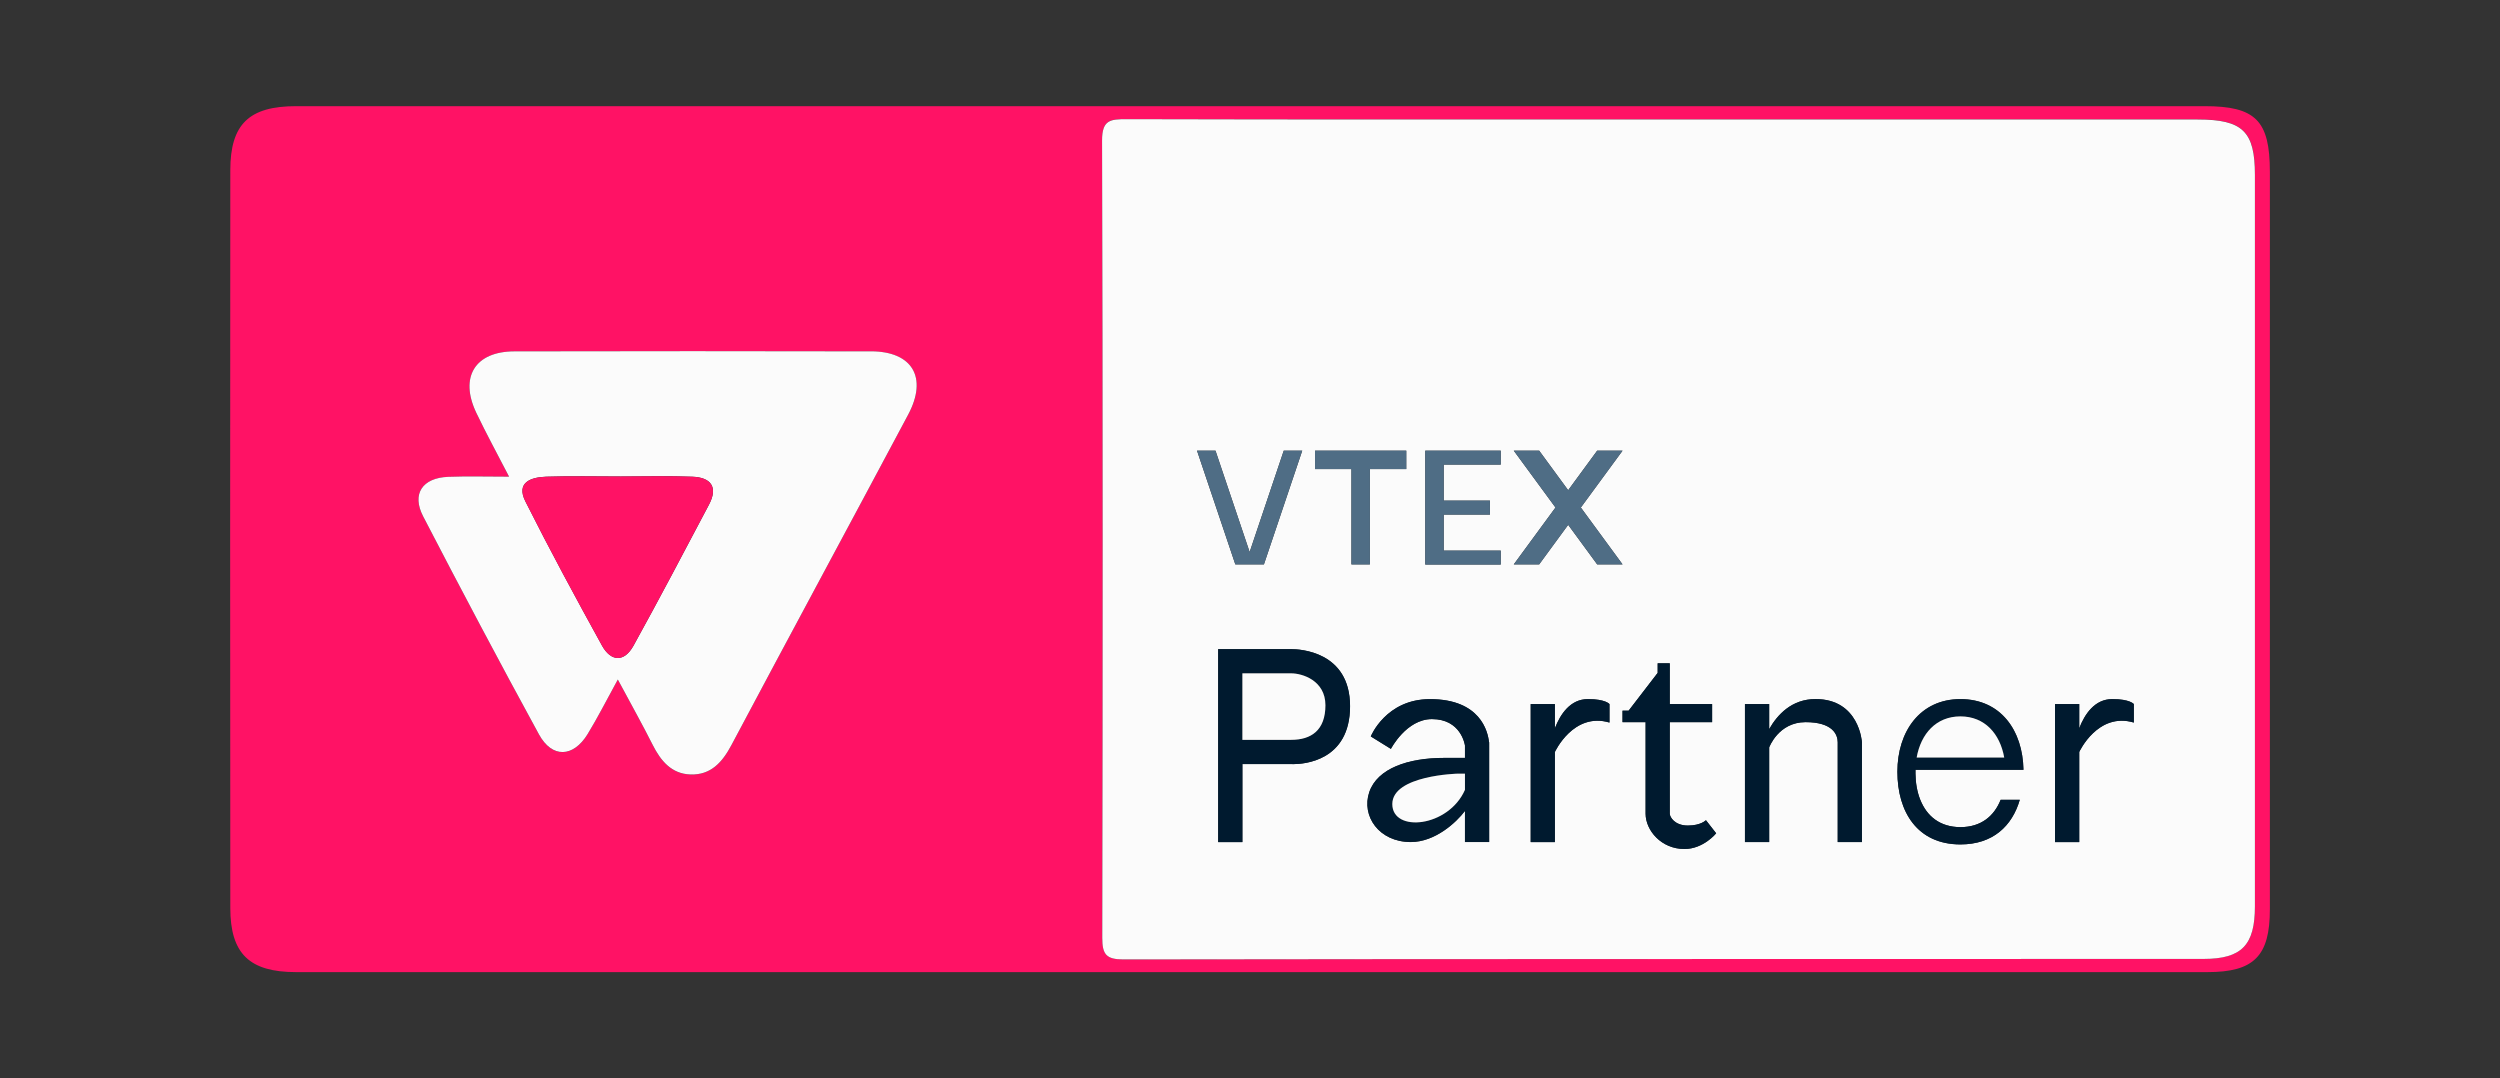
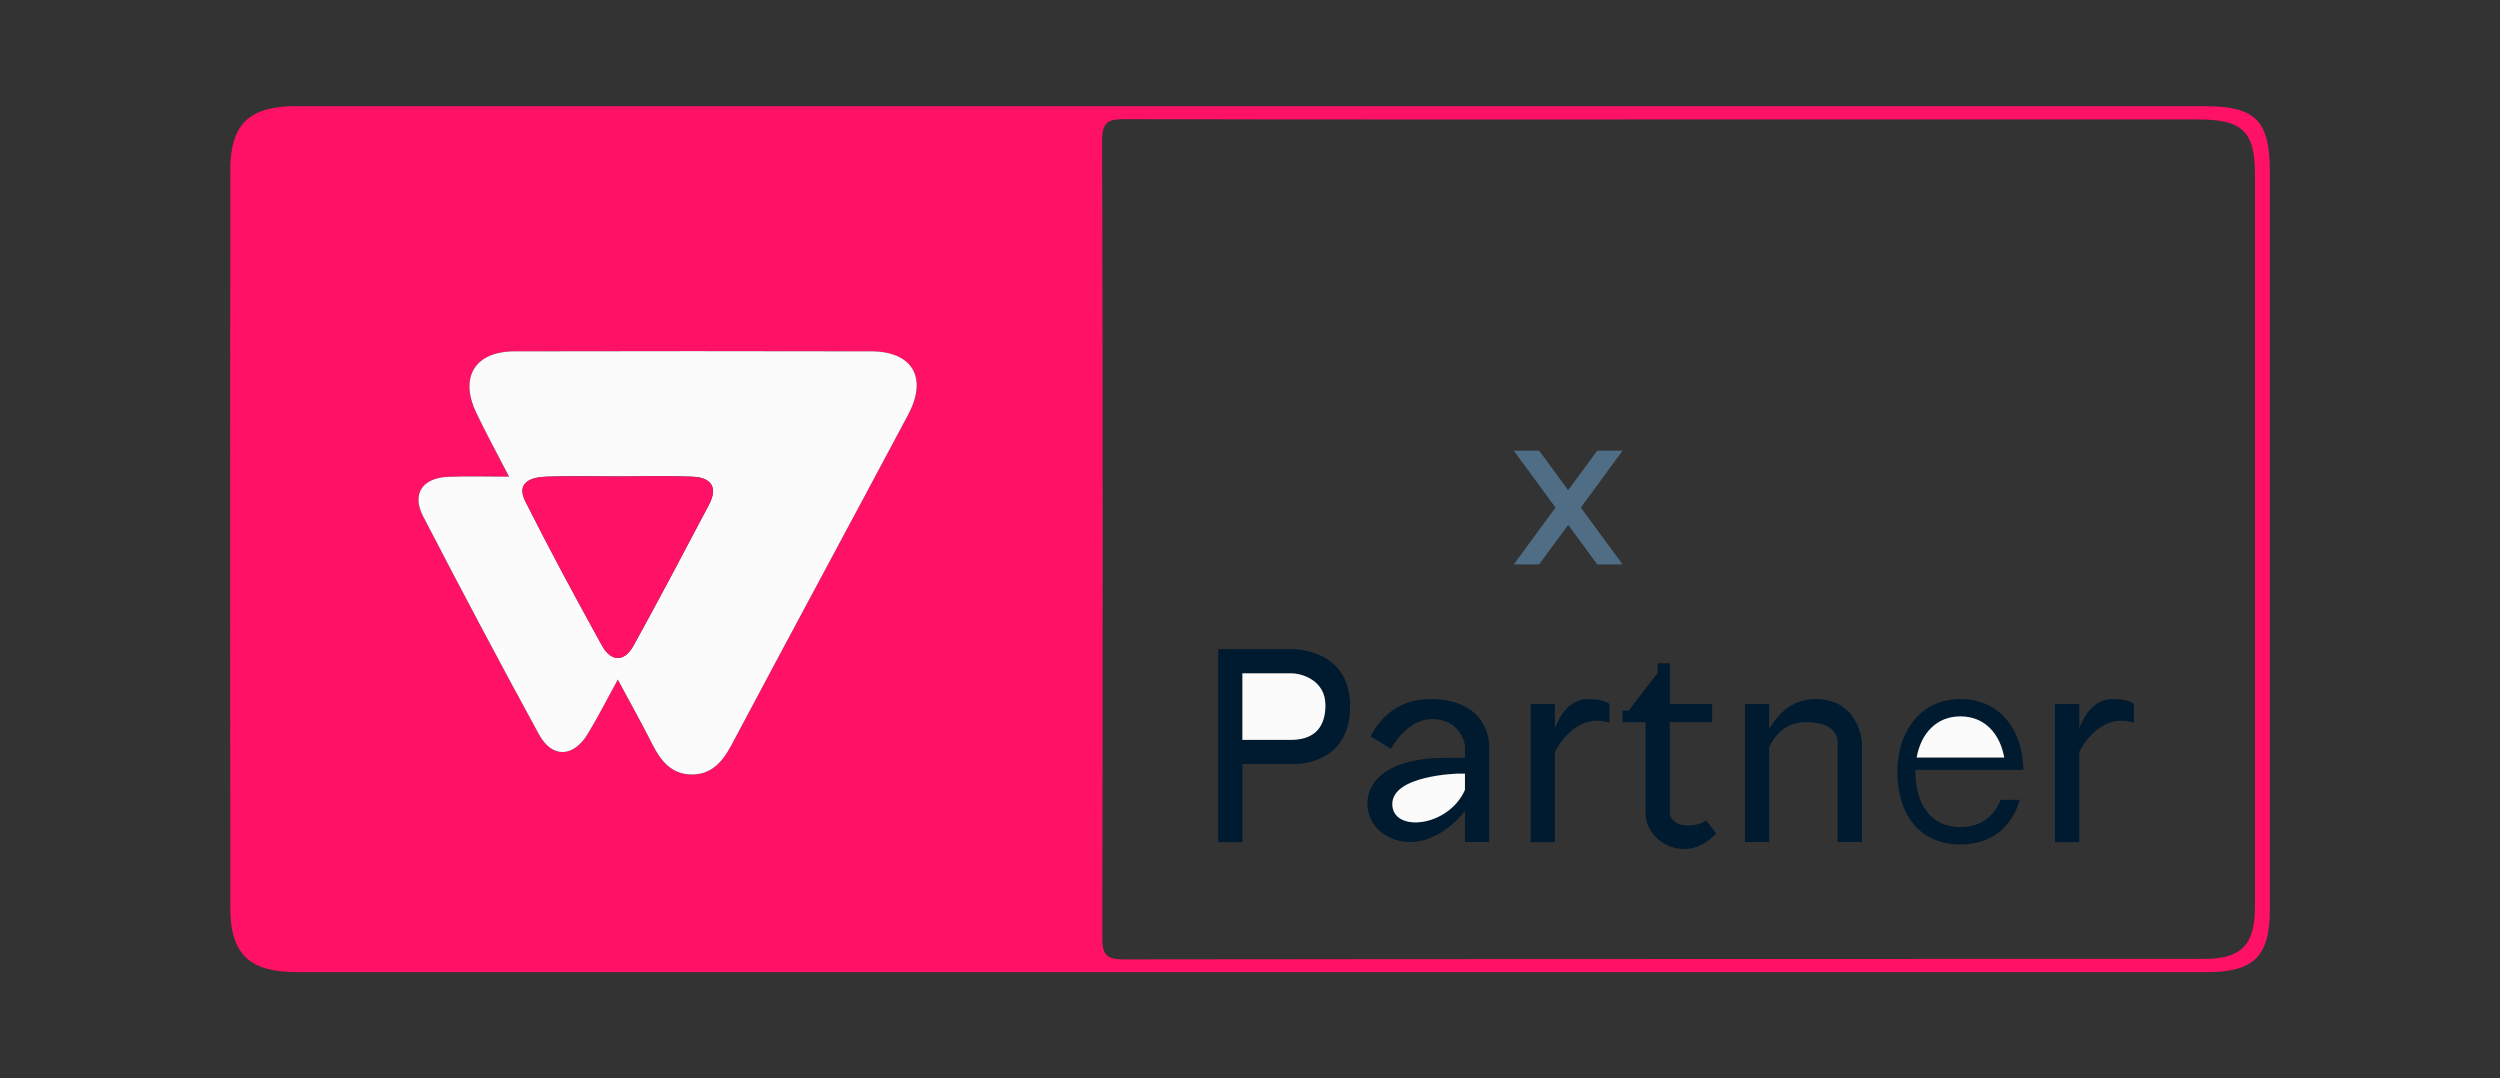
<svg xmlns="http://www.w3.org/2000/svg" id="Camada_2" data-name="Camada 2" viewBox="0 0 756.08 326.11">
  <rect x="0" y="0" width="756.08" height="326.11" fill="#333333" stroke="none" />
  <defs>
    <style>      .cls-1 {        fill: #fbfbfb;      }      .cls-1, .cls-2, .cls-3, .cls-4, .cls-5 {        stroke-width: 0px;      }      .cls-2 {        fill: #001a2f;      }      .cls-3 {        fill: none;      }      .cls-4 {        fill: #ff1265;      }      .cls-5 {        fill: #4f6d85;      }    </style>
  </defs>
  <g id="Camada_1-2" data-name="Camada 1">
    <g>
      <g>
        <g>
          <path class="cls-4" d="M666.72,32.11H89.56c-14.2,0-19.9,5.41-19.91,19.37-.06,74.36-.06,148.73,0,223.09,0,13.9,5.81,19.43,19.9,19.43h288.58c96.5,0,192.99,0,289.49,0,14.03,0,18.86-4.86,18.86-18.95,0-74.36,0-148.73,0-223.09,0-15.51-4.31-19.85-19.74-19.85ZM274.65,125.43c-17.76,33.34-35.73,66.57-53.45,99.93-2.76,5.2-6.22,9.08-12.37,8.88-5.75-.19-9-4.1-11.44-8.96-3.17-6.3-6.63-12.46-10.54-19.76-3.4,6.17-6.06,11.47-9.14,16.51-4.35,7.1-10.76,7.34-14.7.1-11.93-21.84-23.57-43.83-35.02-65.92-3.55-6.83-.26-11.68,7.58-11.99,5.73-.22,11.47-.05,18.39-.05-3.53-6.85-6.9-13-9.91-19.31-5.15-10.81-.4-18.56,11.51-18.59,35.95-.08,71.9-.08,107.85,0,12.56.03,17.22,7.94,11.24,19.17ZM681.97,274.15c0,11.59-3.95,15.85-15.49,15.85-108.9.06-217.79,0-326.67.15-5.25,0-6.45-1.51-6.44-6.52.15-80.39.19-160.76-.06-241.15-.02-6.28,2.53-6.46,7.42-6.45,54.45.14,108.89.09,163.34.09s107.07,0,160.61,0c13.61,0,17.3,3.61,17.3,16.74,0,73.76,0,147.52,0,221.28Z" />
-           <path class="cls-1" d="M664.67,36.13c-53.54-.02-107.07,0-160.61,0s-108.89.06-163.34-.09c-4.89,0-7.43.17-7.42,6.45.25,80.39.21,160.76.06,241.15,0,5.01,1.19,6.53,6.44,6.52,108.89-.16,217.78-.1,326.67-.15,11.55,0,15.49-4.26,15.49-15.85,0-73.75,0-147.52,0-221.28,0-13.13-3.69-16.74-17.3-16.74ZM367.6,136.29l10.33,30.67,10.32-30.67h5.59l-11.59,34.41h-8.65l-11.59-34.41h5.58ZM391.11,231.09c-.39,0-.61-.02-.61-.02h-14.77v23.6h-7.33v-58.36h22.09c2.44,0,17.79.58,17.79,17.26s-14.06,17.52-17.18,17.52ZM397.71,141.87v-5.58h27.59v5.58h-11.01v28.83h-5.58v-28.83h-11ZM450.37,225.5h0v29.17h-7.32v-9.41c-2.64,3.52-9.05,9.41-16.39,9.41-9.64,0-14.99-7.9-12.55-15.09,2.45-7.22,11.86-10.35,22.55-10.35h6.39v-3.76c-.06-.42-1.29-7.98-9.99-7.98-7.75,0-12.41,9.01-12.41,9.01l-6.08-3.77s4.54-11.28,17.91-11.28c15.21,0,17.5,9.77,17.84,13.02h.05v.66c.02.25,0,.39,0,.39ZM453.87,140.51h-17.24v10.89h13.98v4.23h-13.98v10.89h17.24v4.22h-22.83v-34.45h22.83v4.22ZM457.81,136.29h7.68l8.77,11.97,8.78-11.97h7.67l-12.62,17.2,12.62,17.2h-7.67l-8.78-11.97-8.77,11.97h-7.68l12.62-17.2-12.62-17.2ZM486.76,218.52c-10.92-3.26-16.51,8.89-16.51,8.89v27.26h-7.32v-41.74h7.32v7.3c1.65-4.24,4.66-8.81,10-8.81s6.51,1.51,6.51,1.51v5.59ZM509.43,256.77c-7.03,0-11.75-5.65-11.75-10.69v-27.67h-6.98v-3.48h1.85l8.78-11.42v-2.9h3.66v12.33h12.81v5.47h-12.81v27.67c0,1.05,1.51,3.6,5.47,3.6s5.47-1.62,5.47-1.62l3.09,3.96s-3.84,4.75-9.6,4.75ZM563.11,254.67h-7.33v-30.18c0-2.33-1.51-6.09-9.72-6.09s-11,7.64-11,7.64v28.63h-7.33v-41.74h7.33v7.58c2.45-4.32,6.79-9.09,14.02-9.09,13.26,0,14.03,13.06,14.03,13.06v30.18ZM580.76,241.88c1.97,4.95,5.95,8.27,12.15,8.27s10.19-3.32,12.15-8.27h5.79c-2.3,7.93-8.14,13.5-17.95,13.5-13.02,0-19.07-9.84-19.07-21.98s6.74-21.97,19.07-21.97,18.85,9.53,19.06,21.38h-32.66v1.15c.03,2.89.53,5.59,1.45,7.92ZM645.34,218.52c-10.93-3.26-16.51,8.89-16.51,8.89v27.26h-7.33v-41.74h7.33v7.3c1.65-4.24,4.66-8.81,10-8.81s6.51,1.51,6.51,1.51v5.59Z" />
          <path class="cls-1" d="M263.41,106.26c-35.95-.08-71.9-.08-107.85,0-11.91.03-16.66,7.78-11.51,18.59,3.01,6.31,6.38,12.47,9.91,19.31-6.93,0-12.67-.18-18.39.05-7.84.31-11.13,5.16-7.58,11.99,11.45,22.09,23.09,44.08,35.02,65.92,3.95,7.23,10.35,7,14.7-.1,3.08-5.03,5.75-10.34,9.14-16.51,3.91,7.3,7.37,13.46,10.54,19.76,2.45,4.86,5.7,8.77,11.44,8.96,6.15.2,9.61-3.68,12.37-8.88,17.72-33.36,35.69-66.59,53.45-99.93,5.98-11.23,1.32-19.14-11.24-19.17ZM214.45,152.56c-7.54,14.27-15.05,28.57-22.85,42.69-2.81,5.1-6.82,4.91-9.56-.06-7.94-14.41-15.77-28.88-23.15-43.57-2.9-5.78,1.77-7.3,6.29-7.46,7.52-.26,15.06-.07,22.6-.07s14.47-.22,21.69.08c5.47.22,7.77,3.08,4.98,8.38Z" />
          <path class="cls-4" d="M187.77,144.1c7.23,0,14.47-.23,21.69.08,5.48.23,7.78,3.09,4.98,8.39-7.54,14.27-15.04,28.57-22.85,42.7-2.82,5.09-6.82,4.9-9.56-.06-7.94-14.4-15.77-28.88-23.15-43.58-2.9-5.78,1.77-7.3,6.28-7.45,7.52-.26,15.07-.07,22.6-.07Z" />
        </g>
        <g>
-           <polygon class="cls-5" points="393.84 136.29 382.25 170.7 373.61 170.7 362.02 136.29 367.6 136.29 377.93 166.96 388.25 136.29 393.84 136.29" />
          <polygon class="cls-5" points="478.1 153.5 490.72 170.7 483.05 170.7 474.27 158.73 465.49 170.7 457.81 170.7 470.43 153.5 457.81 136.29 465.49 136.29 474.27 148.26 483.05 136.29 490.72 136.29 478.1 153.5" />
-           <polygon class="cls-5" points="425.31 136.29 425.31 141.87 414.3 141.87 414.3 170.7 408.72 170.7 408.72 141.87 397.71 141.87 397.71 136.29 425.31 136.29" />
-           <polygon class="cls-5" points="436.62 140.51 436.62 151.4 450.6 151.4 450.6 155.63 436.62 155.63 436.62 166.52 453.87 166.52 453.87 170.74 431.04 170.74 431.04 136.29 453.87 136.29 453.87 140.51 436.62 140.51" />
        </g>
        <g>
          <path class="cls-2" d="M390.51,196.32h-22.09v58.36h7.33v-23.6h14.77s.22.02.61.02c3.12,0,17.18-.93,17.18-17.52s-15.35-17.26-17.79-17.26ZM390.51,223.75h-14.77v-20.11h14.77c1.62,0,4.21.52,6.39,1.99,2.17,1.47,3.95,3.88,3.95,7.66,0,7.56-4.3,10.46-10.34,10.46Z" />
          <path class="cls-1" d="M400.85,213.29c0,7.56-4.3,10.46-10.34,10.46h-14.77v-20.11h14.77c1.62,0,4.21.52,6.39,1.99,2.17,1.47,3.95,3.88,3.95,7.66Z" />
          <path class="cls-2" d="M450.37,225.11v-.66h-.05c-.34-3.25-2.63-13.02-17.84-13.02-13.37,0-17.91,11.28-17.91,11.28l6.08,3.77s4.66-9.01,12.41-9.01c8.69,0,9.92,7.56,9.99,7.98v3.76h-6.39c-10.69,0-20.1,3.13-22.55,10.35-2.44,7.19,2.92,15.09,12.55,15.09,7.34,0,13.74-5.89,16.39-9.41v9.41h7.32v-29.17h0s0-.14,0-.39ZM443.05,238.87c-4.99,11.38-21.97,13.02-21.97,4.31s19.76-9.2,19.76-9.2h2.21v4.89Z" />
          <path class="cls-1" d="M443.05,233.98v4.89c-4.99,11.38-21.97,13.02-21.97,4.31s19.76-9.2,19.76-9.2h2.21Z" />
          <path class="cls-2" d="M486.76,212.94v5.59c-10.92-3.26-16.51,8.89-16.51,8.89v27.26h-7.32v-41.74h7.32v7.3c1.65-4.24,4.66-8.81,10-8.81s6.51,1.51,6.51,1.51Z" />
          <path class="cls-2" d="M645.34,212.94v5.59c-10.93-3.26-16.51,8.89-16.51,8.89v27.26h-7.33v-41.74h7.33v7.3c1.65-4.24,4.66-8.81,10-8.81s6.51,1.51,6.51,1.51Z" />
          <path class="cls-2" d="M519.03,252.01s-3.84,4.75-9.6,4.75c-7.03,0-11.75-5.65-11.75-10.69v-27.67h-6.98v-3.48h1.85l8.78-11.42v-2.9h3.66v12.33h12.81v5.47h-12.81v27.67c0,1.05,1.51,3.6,5.47,3.6s5.47-1.62,5.47-1.62l3.09,3.96Z" />
          <path class="cls-2" d="M563.11,224.49v30.18h-7.33v-30.18c0-2.33-1.51-6.09-9.72-6.09s-11,7.64-11,7.64v28.63h-7.33v-41.74h7.33v7.58c2.45-4.32,6.79-9.09,14.02-9.09,13.26,0,14.03,13.06,14.03,13.06Z" />
        </g>
        <path class="cls-2" d="M592.9,250.15c-6.19,0-10.18-3.32-12.15-8.27-.93-2.33-1.42-5.03-1.45-7.92v-1.15h32.66c-.21-11.86-6.93-21.38-19.06-21.38s-19.07,9.84-19.07,21.97,6.05,21.98,19.07,21.98c9.8,0,15.65-5.57,17.95-13.5h-5.79c-1.97,4.95-5.96,8.27-12.15,8.27ZM592.9,216.65c7.38,0,11.97,5.28,13.24,12.44h-26.48c1.28-7.16,5.87-12.44,13.24-12.44Z" />
        <path class="cls-1" d="M606.14,229.1h-26.48c1.28-7.16,5.87-12.44,13.24-12.44s11.97,5.28,13.24,12.44Z" />
      </g>
-       <rect class="cls-3" width="756.08" height="326.11" />
    </g>
  </g>
</svg>